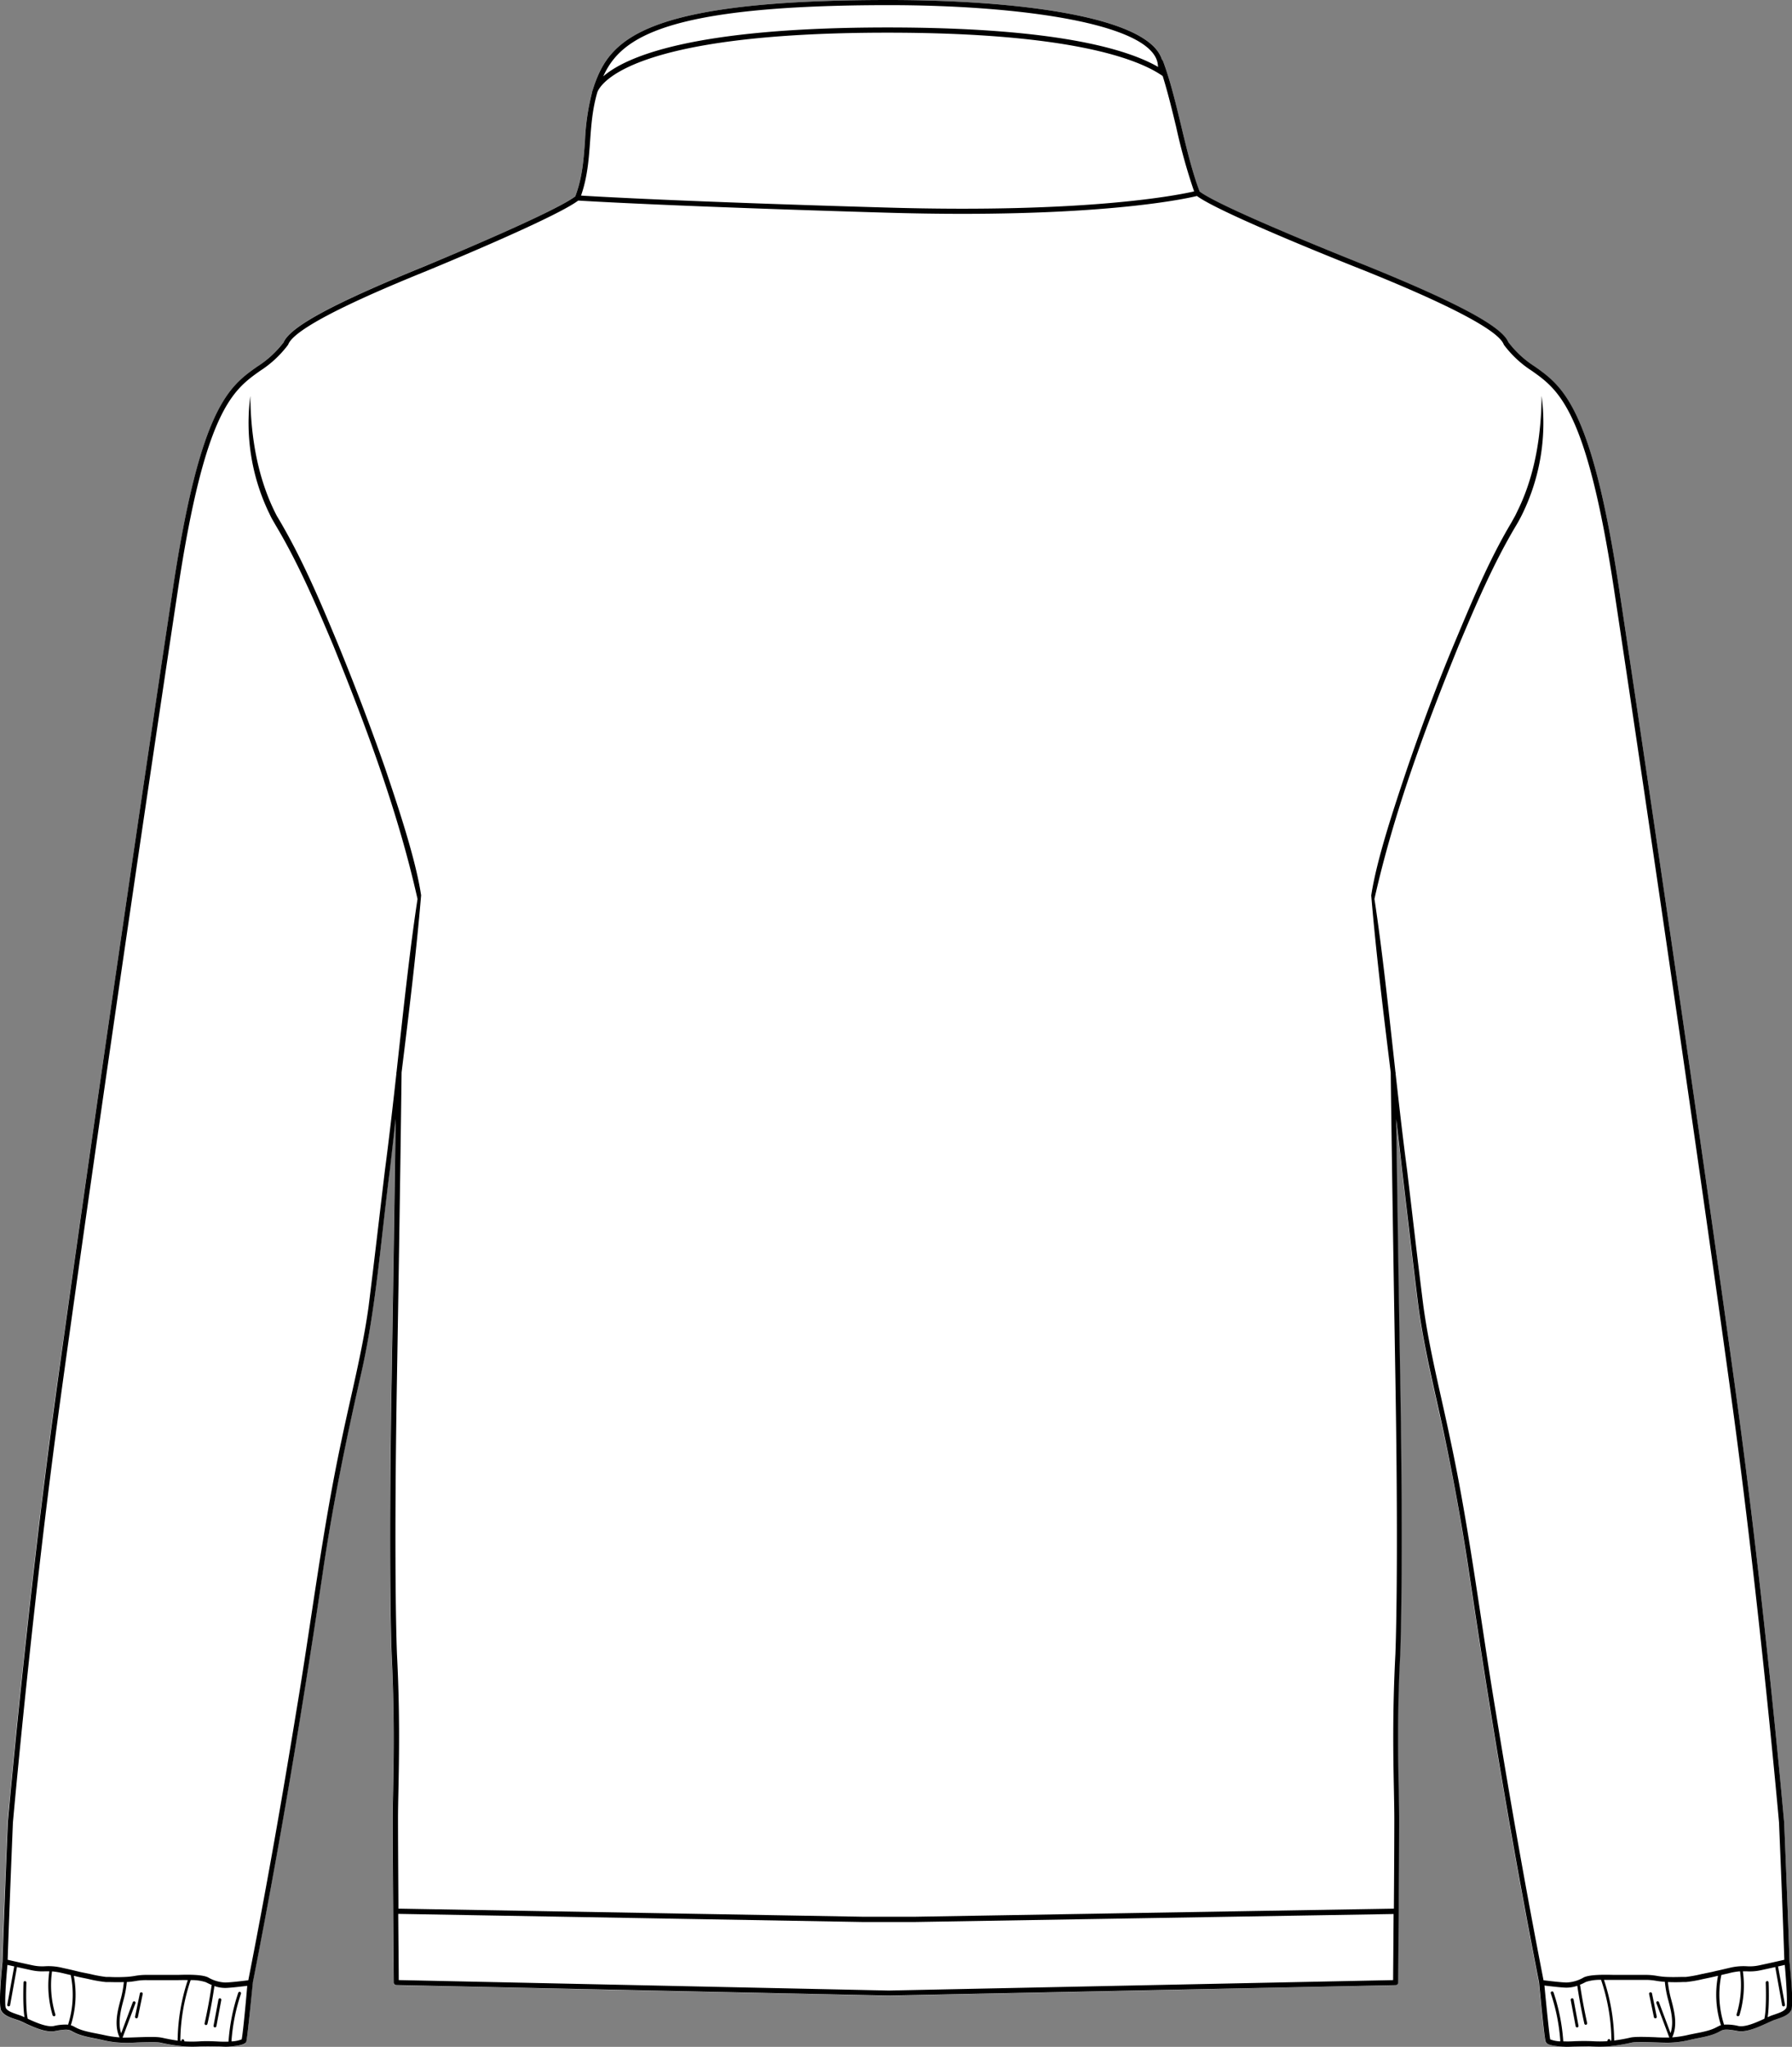
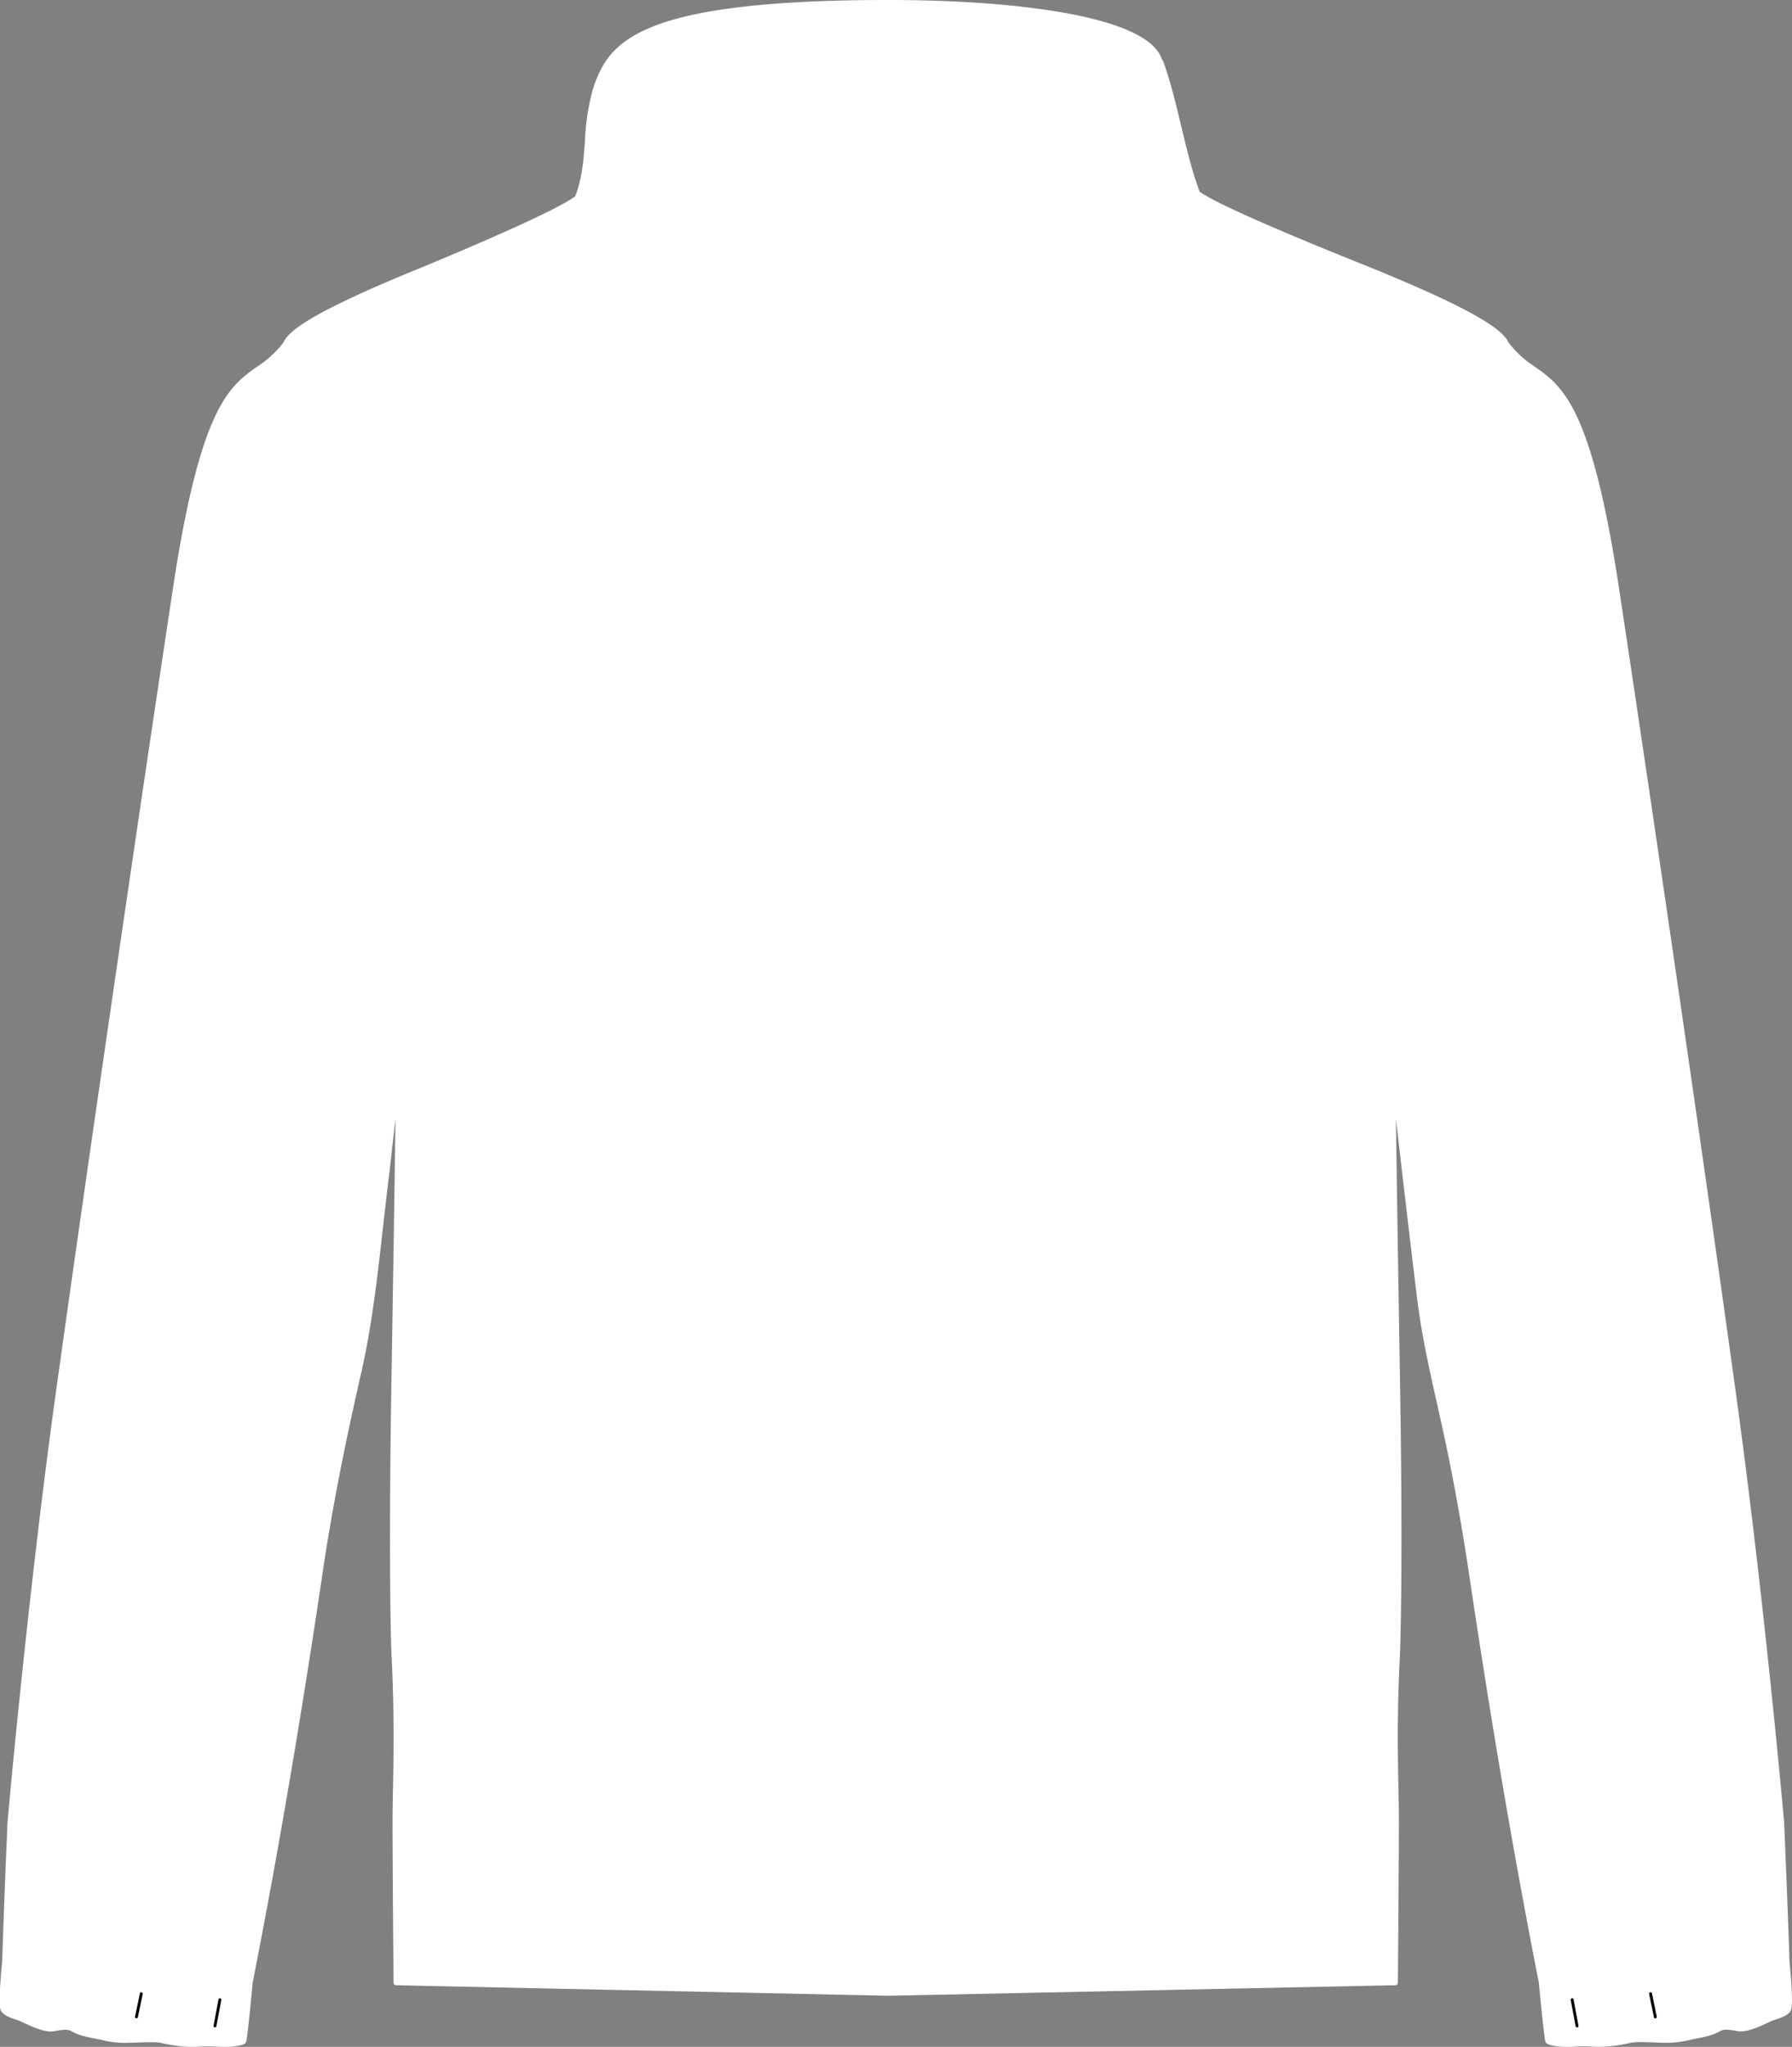
<svg xmlns="http://www.w3.org/2000/svg" viewBox="0 0 620.18 707.94">
  <rect x="0" y="0" width="620.18" height="707.94" fill="#808080" stroke="none" />
  <defs>
    <style>.cls-1{fill:#fff;}</style>
  </defs>
  <g id="Layer_2" data-name="Layer 2">
    <g id="Layer_1-2" data-name="Layer 1">
      <path class="cls-1" d="M619.32,678.47c.45,4.57,1.41,15.31.42,16.95s-2.83,2.28-5,3l-1,.34c-.56.2-1.35.56-2.26,1-3,1.4-7.21,3.31-10.26,2.73-3.77-.72-4.82-.59-5.87,0-1.52.86-3,1.58-7.6,2.45-1.09.21-2,.41-2.91.6a33.54,33.54,0,0,1-7.74,1c-1.26,0-2.78,0-4.39-.11-3.15-.11-6.75-.24-8.17.09a65,65,0,0,1-7.44,1.24,39,39,0,0,1-6.2.08c-.92,0-1.81-.07-2.63-.07-1.07,0-2.17,0-3.23.1s-2,.1-3,.1c-.49,0-1,0-1.4-.05-5.14-.38-5.58-1.27-5.79-1.69s-1.05-7.42-2.29-20.4c0,0,0-.07,0-.1-9.17-46.58-17-93.4-24-140.35-2.33-15.65-5.05-31.24-8.33-46.72s-7.25-30.88-9.41-46.62c-2-15.73-3.77-31.46-5.66-47.19-.65-5.92-1.35-11.85-2.06-17.78.24,16.84.68,46.93,1.4,89.65,1.17,69.12,0,95.28,0,95.54-1.06,20.29-.74,35.92-.5,47.34.07,3.7.13,6.91.13,9.57,0,3.53,0,8.56-.05,14.18s-.07,11.82-.1,17.71c-.1,13-.2,24.48-.2,24.7a.89.89,0,0,1-.87.88l-175.4,3.63h0l-170.45-3.63a.88.88,0,0,1-.86-.88s-.11-13.26-.21-27.51c-.08-11.16-.14-22.59-.14-29.08,0-2.66.06-5.86.14-9.56.23-11.42.54-27.05-.5-47.34,0-.27-1.18-26.43,0-95.55.71-42.72,1.15-72.8,1.38-89.65q-1.06,8.9-2,17.78c-3.06,23.55-4.68,47.41-10,70.61s-10,46.41-13.42,69.92c-7,46.95-14.83,93.77-24,140.35,0,0,0,.07,0,.1-1.23,13-2,19.84-2.28,20.4s-.66,1.31-5.8,1.69c-.44,0-.91.05-1.4.05-.92,0-1.92-.05-2.94-.1-1.92-.09-3.79-.11-5.87,0a39.13,39.13,0,0,1-6.21-.08,63.81,63.81,0,0,1-7.42-1.24c-1.44-.33-5-.2-8.19-.09-1.61.06-3.13.11-4.38.11a33.56,33.56,0,0,1-7.75-1c-.86-.19-1.81-.39-2.9-.6-4.55-.87-6.08-1.59-7.61-2.45-1-.58-2.09-.71-5.87,0-3.05.58-7.22-1.33-10.26-2.73-.91-.42-1.7-.78-2.26-1l-1-.34c-2.14-.73-4-1.37-5-3s0-12.38.44-16.95c.65-20.18,1.83-47.92,1.85-48.2.06-.78,6.68-75.49,16.36-146C28.32,416.93,46.61,291,59.86,203.48,69.34,140.73,79.34,133.65,89,126.8a35,35,0,0,0,9.15-8.44c2.24-5.4,17.46-13.58,49.27-26.48.44-.18,44.07-18.12,51.66-24,2.45-6.46,2.89-12.65,3.36-19.2a81,81,0,0,1,2.41-16.61h0a3.12,3.12,0,0,1,.25-.92c.26-.87.55-1.75.88-2.64C211.61,13.5,223.59,0,307.61,0,351,0,397.39,5.46,402.12,20.56a.92.92,0,0,1,.34.41c2.54,6.81,4.47,14.87,6.34,22.66s3.84,16,6.38,22.65c7.68,5.87,57.05,25.4,57.55,25.6,31.81,12.9,47,21.08,49.27,26.48a35.15,35.15,0,0,0,9.15,8.44c9.67,6.85,19.67,13.92,29.17,76.68,13.23,87.5,31.54,213.46,40.77,280.79,9.68,70.51,16.3,145.22,16.37,146C617.47,630.55,618.66,658.29,619.32,678.47Z" />
      <path d="M76.19,691.17a.48.48,0,0,0-.58.39l-1.7,9.07a.5.5,0,0,0,.4.58h.09a.49.49,0,0,0,.49-.41l1.7-9.06A.5.5,0,0,0,76.19,691.17Z" />
      <path d="M49,689.09a.49.49,0,0,0-.59.39l-1.67,8a.51.51,0,0,0,.39.59h.1a.49.49,0,0,0,.49-.4l1.67-8A.51.51,0,0,0,49,689.09Z" />
-       <path d="M619.32,678.47c-.66-20.18-1.85-47.92-1.86-48.24-.07-.74-6.69-75.45-16.37-146-9.23-67.33-27.54-193.29-40.77-280.79-9.5-62.76-19.5-69.83-29.17-76.68a35.15,35.15,0,0,1-9.15-8.44c-2.24-5.4-17.46-13.58-49.27-26.48-.5-.2-49.87-19.73-57.55-25.6-2.54-6.65-4.49-14.78-6.38-22.65S405,27.78,402.46,21a.92.92,0,0,0-.34-.41C397.39,5.46,351,0,307.61,0c-84,0-96,13.5-101.62,28.54-.33.89-.62,1.77-.88,2.64a3.12,3.12,0,0,0-.25.92h0a81,81,0,0,0-2.41,16.61c-.47,6.55-.91,12.74-3.36,19.2-7.59,5.84-51.22,23.78-51.66,24-31.81,12.9-47,21.08-49.27,26.48A35,35,0,0,1,89,126.8c-9.67,6.85-19.67,13.93-29.15,76.68C46.61,291,28.32,416.93,19.07,484.27c-9.68,70.51-16.3,145.22-16.36,146,0,.28-1.2,28-1.85,48.2C.4,683-.56,693.78.42,695.42s2.84,2.28,5,3l1,.34c.56.2,1.35.56,2.26,1,3,1.4,7.21,3.31,10.26,2.73,3.78-.72,4.83-.59,5.87,0,1.53.86,3.06,1.58,7.61,2.45,1.09.21,2,.41,2.9.6a33.56,33.56,0,0,0,7.75,1c1.25,0,2.77,0,4.38-.11,3.17-.11,6.75-.24,8.19.09A63.81,63.81,0,0,0,63,707.73a39.13,39.13,0,0,0,6.21.08c2.08-.08,4-.06,5.87,0,1,0,2,.1,2.94.1.49,0,1,0,1.4-.05,5.14-.38,5.59-1.27,5.8-1.69s1-7.42,2.28-20.4c0,0,0-.07,0-.1,9.17-46.58,17-93.4,24-140.35,3.4-23.51,8.13-46.76,13.42-69.92s6.92-47.06,10-70.61q1-8.88,2-17.78c-.23,16.85-.67,46.93-1.38,89.65-1.18,69.12,0,95.28,0,95.55,1,20.29.73,35.92.5,47.34-.08,3.7-.14,6.9-.14,9.56,0,6.49.06,17.92.14,29.08.1,14.25.21,27.51.21,27.51a.88.88,0,0,0,.86.88l170.45,3.63h0L483,686.61a.89.89,0,0,0,.87-.88c0-.22.1-11.69.2-24.7,0-5.89.07-12.1.1-17.71s.05-10.65.05-14.18c0-2.66-.06-5.87-.13-9.57-.24-11.42-.56-27.05.5-47.34,0-.26,1.17-26.42,0-95.54-.72-42.72-1.16-72.81-1.4-89.65.71,5.93,1.41,11.86,2.06,17.78,1.89,15.73,3.68,31.46,5.66,47.19,2.16,15.74,6.19,31.11,9.41,46.62s6,31.07,8.33,46.72c7,46.95,14.83,93.77,24,140.35,0,0,0,.07,0,.1,1.24,13,2,19.84,2.29,20.4s.65,1.31,5.79,1.69c.45,0,.91.05,1.4.05.94,0,1.94-.05,3-.1s2.16-.1,3.23-.1c.82,0,1.71,0,2.63.07a39,39,0,0,0,6.2-.08,65,65,0,0,0,7.44-1.24c1.42-.33,5-.2,8.17-.09,1.61.06,3.13.11,4.39.11a33.54,33.54,0,0,0,7.74-1c.87-.19,1.82-.39,2.91-.6,4.56-.87,6.08-1.59,7.6-2.45,1.05-.58,2.1-.71,5.87,0,3.05.58,7.22-1.33,10.26-2.73.91-.42,1.7-.78,2.26-1l1-.34c2.15-.73,4-1.37,5-3S619.77,683,619.32,678.47ZM307.61,1.78c45.89,0,92.48,6.51,93.13,21a.75.75,0,0,0,.14.41c-11.46-6.61-37-13.69-93.74-13.69h0c-67.82,0-90.68,10.24-98.37,16.92C214.77,13.17,229.89,1.78,307.61,1.78ZM204.22,48.84c.39-5.5.8-11.17,2.53-17,1.2-3,12-20.54,100.39-20.54h0c64,0,87.13,9.3,95.25,15,1.75,5.59,3.24,11.74,4.69,17.75a199.51,199.51,0,0,0,6.18,22.15c-5.63,1.3-37.18,7.65-107,5.57-68.84-2-99.13-3.75-105.17-4.12C203.32,61.26,203.78,55,204.22,48.84ZM23.61,700.27a16.9,16.9,0,0,0-5,.47c-2.44.46-6.33-1.28-9-2.5-.69-2.7-.59-9.77-.48-12.5a.49.49,0,0,0-.48-.52.49.49,0,0,0-.52.48c0,.38-.31,8.15.36,12-.56-.25-1.07-.47-1.48-.62l-1-.34c-1.89-.65-3.39-1.17-4-2.23-.45-1-.07-8.18.57-14.91l2.39.54a.39.39,0,0,0-.09.22l-2.36,13a.5.5,0,0,0,.4.58H3a.51.51,0,0,0,.5-.41l2.34-13a.67.67,0,0,0,0-.2c1.64.37,3.53.79,5.24,1.15a17.6,17.6,0,0,0,4.64.33c.44,0,.88,0,1.35,0A35.75,35.75,0,0,0,18.2,697a.51.51,0,0,0,.48.35l.16,0a.5.5,0,0,0,.32-.62A34.75,34.75,0,0,1,18,681.85a20.81,20.81,0,0,1,3.3.52l3.18.75a33.84,33.84,0,0,1-.88,17A.91.91,0,0,0,23.61,700.27Zm12,3.51c-.88-.18-1.84-.38-2.94-.59-4.3-.83-5.63-1.46-7.07-2.26a5.32,5.32,0,0,0-1.11-.46s.05,0,.05-.07a34.83,34.83,0,0,0,1-17l.11,0c1.16.28,1.69.41,3.19.72.63.12,1.32.27,2,.42a43.67,43.67,0,0,0,5.83,1l1.13,0c1.12,0,2.65.09,5.06,0a35.17,35.17,0,0,1-1.21,6.36c-.25,1-.5,1.91-.71,2.87-.91,4.16-.77,7.31.44,9.9A35.41,35.41,0,0,1,35.64,703.78Zm20.34,1c-1.66-.39-5.21-.26-8.64-.14-1.59.06-3.1.11-4.32.11h-.57l4.44-11.83a.5.5,0,1,0-.93-.35l-4,10.7c-.72-2.19-.71-4.86,0-8.25.21-1,.45-1.89.69-2.83a35.29,35.29,0,0,0,1.26-6.66,28,28,0,0,0,3.07-.35,20.55,20.55,0,0,1,3.88-.31H61l.73,0c.7,0,1.91-.05,3.26,0A68.55,68.55,0,0,0,61.49,705a3.37,3.37,0,0,0,0,.8C59.45,705.48,57.75,705.17,56,704.77Zm27.66.59a10.58,10.58,0,0,1-3.44.69.49.49,0,0,0-.06-.17,65.91,65.91,0,0,1,3.3-16.37.5.5,0,0,0-.94-.32,66.75,66.75,0,0,0-3.38,16.94,38.5,38.5,0,0,1-4-.06c-1.09-.05-2.21-.1-3.3-.1-.86,0-1.77,0-2.71.07a42.29,42.29,0,0,1-5.28,0,.71.71,0,0,0-.12-.48.49.49,0,0,0-.68-.16.48.48,0,0,0-.21.55l-.2,0a1.51,1.51,0,0,1-.17-.92,67.26,67.26,0,0,1,3.56-20.17,15.55,15.55,0,0,1,5.23.71c.68.34,1.38.68,2.11,1a.41.41,0,0,0-.1.22c-.64,4.35-1.45,8.73-2.41,13a.5.5,0,0,0,.38.6h.11a.5.5,0,0,0,.49-.39c1-4.31,1.77-8.71,2.42-13.09v0a11.48,11.48,0,0,0,3.69.65c1.62,0,5.7-.49,7.67-.73C85,693.69,84,703.84,83.64,705.36Zm398.49-20.51-174.52,3.61L138,684.85c0-2.82-.1-12.26-.18-22.9l161,2.82h17.5L482.3,662C482.23,672.58,482.15,682,482.13,684.85ZM517.65,592c-5.25-31.25-9-62.75-15.65-93.76-3.21-15.49-7.24-30.83-9.39-46.5-2-15.7-3.77-31.45-5.66-47.16-1.4-10.57-2.69-21.84-3.95-33.2v-.29a.88.88,0,0,0-.06-.28c-2.32-21-4.56-42.2-7.27-59.9,6.72-30,17.6-59.19,29.17-87.69,5.91-14,12-28.32,19.83-41.42a53.35,53.35,0,0,0,2.73-5.17,71.79,71.79,0,0,0,6.13-39.7c-.14,13.26-2.17,26.82-7.9,38.86-.42.85-.81,1.72-1.24,2.56L523,180.85c-7.89,13.26-13.76,27.58-19.72,41.76S492,251.23,487,265.77c-4.61,13.76-10.54,31.43-12.44,43.94,1.7,20.31,4.24,40.8,6.75,61.27a1,1,0,0,0,0,.17c0,.36.44,36.45,1.61,105.57s0,95.17,0,95.42c-1.06,20.35-.73,36-.5,47.46.07,3.7.13,6.9.13,9.54,0,6.89-.07,19.48-.15,31l-166,2.81H298.88l-161-2.81c0-.66,0-1.31,0-2-.07-11.14-.14-22.57-.14-29.06,0-2.64.06-5.83.14-9.53.23-11.44.55-27.11-.5-47.46,0-.26-1.18-26.36,0-95.43s1.59-105.21,1.6-105.57a1,1,0,0,0,0-.17c2.52-20.47,5.06-41,6.76-61.27-1.89-12.5-7.82-30.2-12.45-43.94Q125.68,244,116.9,222.61c-6.26-15.08-12.67-30.19-21.12-44.22-6.61-12.7-9-27.21-9.15-41.42a71.8,71.8,0,0,0,6.13,39.7c.43.88.83,1.77,1.28,2.63l1.46,2.54c7.82,13.1,13.91,27.38,19.84,41.42,11.55,28.51,22.44,57.71,29.16,87.68-2.71,17.69-4.95,38.93-7.27,59.89a.73.73,0,0,0-.06.3s0,.14,0,.31c-1.26,11.36-2.54,22.62-3.94,33.18-1.88,15.71-3.69,31.46-5.65,47.16-2.16,15.67-6.19,31-9.41,46.5-6.64,31-10.39,62.51-15.65,93.76-5.05,31-10.5,62-16.59,92.88-1.64.21-6.29.77-8,.77a12.65,12.65,0,0,1-5.88-1.75c-1.94-1-6.57-1-10.38-.88H50.88a22.65,22.65,0,0,0-4.16.34,26.58,26.58,0,0,1-3.38.37c-2.64.12-4.25.06-5.43,0l-1.18,0a46.52,46.52,0,0,1-5.46-1l-2.05-.42c-1.47-.29-2-.42-3.11-.7-.88-.21-2.11-.51-4.39-1a20.19,20.19,0,0,0-6.11-.58,15.73,15.73,0,0,1-4.22-.3c-3.24-.68-7.17-1.58-8.74-1.94.67-20.1,1.81-47.21,1.82-47.44.07-.75,6.68-75.42,16.37-145.88,9.23-67.34,27.53-193.29,40.77-280.77,9.37-62,19.06-68.86,28.43-75.49a37.22,37.22,0,0,0,9.62-8.94,1.28,1.28,0,0,0,.11-.2c2.72-7.09,37.05-21,48.34-25.59,1.8-.75,44-18.1,52-24.15,3.35.21,33,2,106.06,4.17,9.69.29,18.62.42,26.88.42,53.72,0,77.83-5.35,81.19-6.17C422.61,74,470,92.72,472.07,93.52c11.29,4.58,45.6,18.5,48.33,25.59a.78.78,0,0,0,.11.2,37.06,37.06,0,0,0,9.62,8.94c9.37,6.63,19,13.48,28.44,75.49,13.23,87.5,31.54,213.45,40.77,280.77C609,555,615.63,629.64,615.69,630.35c0,.27,1.17,27.38,1.83,47.48-1.58.36-5.51,1.26-8.75,1.94a15.68,15.68,0,0,1-4.22.3,20.23,20.23,0,0,0-6.11.58c-2.28.53-3.5.83-4.37,1-1.13.28-1.65.41-3.12.7l-2.05.42a46.6,46.6,0,0,1-5.47,1l-1.17,0c-1.17,0-2.79.1-5.42,0a27.22,27.22,0,0,1-3.4-.37,22.39,22.39,0,0,0-4.16-.34H558.46c-3.82-.1-8.45-.09-10.37.88a12.75,12.75,0,0,1-5.9,1.75c-1.65,0-6.3-.56-8-.77C528.16,654.06,522.71,623.08,517.65,592ZM557.51,705.9l-.19,0a.53.53,0,0,0-.21-.55.52.52,0,0,0-.7.16.93.93,0,0,0-.12.48,42.12,42.12,0,0,1-5.27,0c-2.15-.09-4.09-.06-6,0a38.66,38.66,0,0,1-4,.06,67.08,67.08,0,0,0-3.37-16.94.5.5,0,0,0-.95.32A66.2,66.2,0,0,1,540,705.88a.87.87,0,0,0-.07.17,10.72,10.72,0,0,1-3.43-.69c-.31-1.52-1.34-11.67-2-18.62,2,.24,6.05.73,7.67.73a11.5,11.5,0,0,0,3.7-.65v0c.65,4.38,1.48,8.78,2.44,13.09a.48.48,0,0,0,.48.39h.11a.5.5,0,0,0,.38-.6c-.95-4.29-1.77-8.66-2.42-13a.41.41,0,0,0-.1-.22c.73-.29,1.43-.63,2.11-1a15.9,15.9,0,0,1,5.23-.71A67.59,67.59,0,0,1,557.68,705,1.57,1.57,0,0,1,557.51,705.9Zm15.76-13,4.45,11.83h-.57c-1.23,0-2.73,0-4.31-.11-3.45-.12-7-.25-8.65.14s-3.47.71-5.56,1a4,4,0,0,0,0-.8,68.55,68.55,0,0,0-3.52-20.17c1.34,0,2.56,0,3.25,0l.73,0h10.14a20.46,20.46,0,0,1,3.88.31,29,29,0,0,0,3.07.35,37,37,0,0,0,1.26,6.66c.24.94.49,1.88.7,2.83.74,3.4.76,6.06,0,8.25l-4-10.7a.5.5,0,0,0-.64-.29A.51.51,0,0,0,573.27,692.9Zm21.27,8c-1.43.8-2.78,1.43-7.08,2.26-1.1.21-2.06.41-2.93.59a35.36,35.36,0,0,1-5.81.91c1.21-2.59,1.37-5.74.44-9.9-.21-1-.45-1.92-.7-2.87a36.08,36.08,0,0,1-1.22-6.36c2.41.1,4,.05,5.08,0l1.11,0a43.41,43.41,0,0,0,5.83-1l2-.42c1.5-.31,2-.44,3.18-.72l.13,0a34.83,34.83,0,0,0,1,17s0,0,0,.07A5.24,5.24,0,0,0,594.54,700.93Zm23.68-6.42c-.65,1.08-2.13,1.6-4,2.25l-1,.34c-.42.15-.92.37-1.48.62.67-3.87.37-11.64.35-12a.47.47,0,0,0-.52-.48.51.51,0,0,0-.48.52c.11,2.73.21,9.8-.48,12.5-2.66,1.22-6.55,3-9,2.5a16.9,16.9,0,0,0-5-.47.47.47,0,0,0,0-.17,33.84,33.84,0,0,1-.88-17l3.17-.75a21.17,21.17,0,0,1,3.3-.52A34.73,34.73,0,0,1,601,696.71a.49.49,0,0,0,.33.62l.14,0A.5.5,0,0,0,602,697a35.28,35.28,0,0,0,1.18-15.18c.48,0,.93,0,1.35,0a17.63,17.63,0,0,0,4.65-.33c1.7-.36,3.59-.78,5.24-1.15a.45.45,0,0,0,0,.2l2.34,13a.49.49,0,0,0,.49.41h.09a.5.5,0,0,0,.4-.58l-2.34-13a.88.88,0,0,0-.1-.22l2.38-.54C618.29,686.35,618.67,693.53,618.22,694.51Z" />
      <path d="M544,691.17a.5.5,0,0,0-.4.58l1.7,9.06a.51.51,0,0,0,.49.41h.1a.48.48,0,0,0,.39-.58l-1.69-9.07A.49.49,0,0,0,544,691.17Z" />
      <path d="M571.73,689.48a.5.5,0,0,0-1,.2l1.66,8a.5.5,0,0,0,.49.4h.1a.5.5,0,0,0,.39-.59Z" />
    </g>
  </g>
</svg>